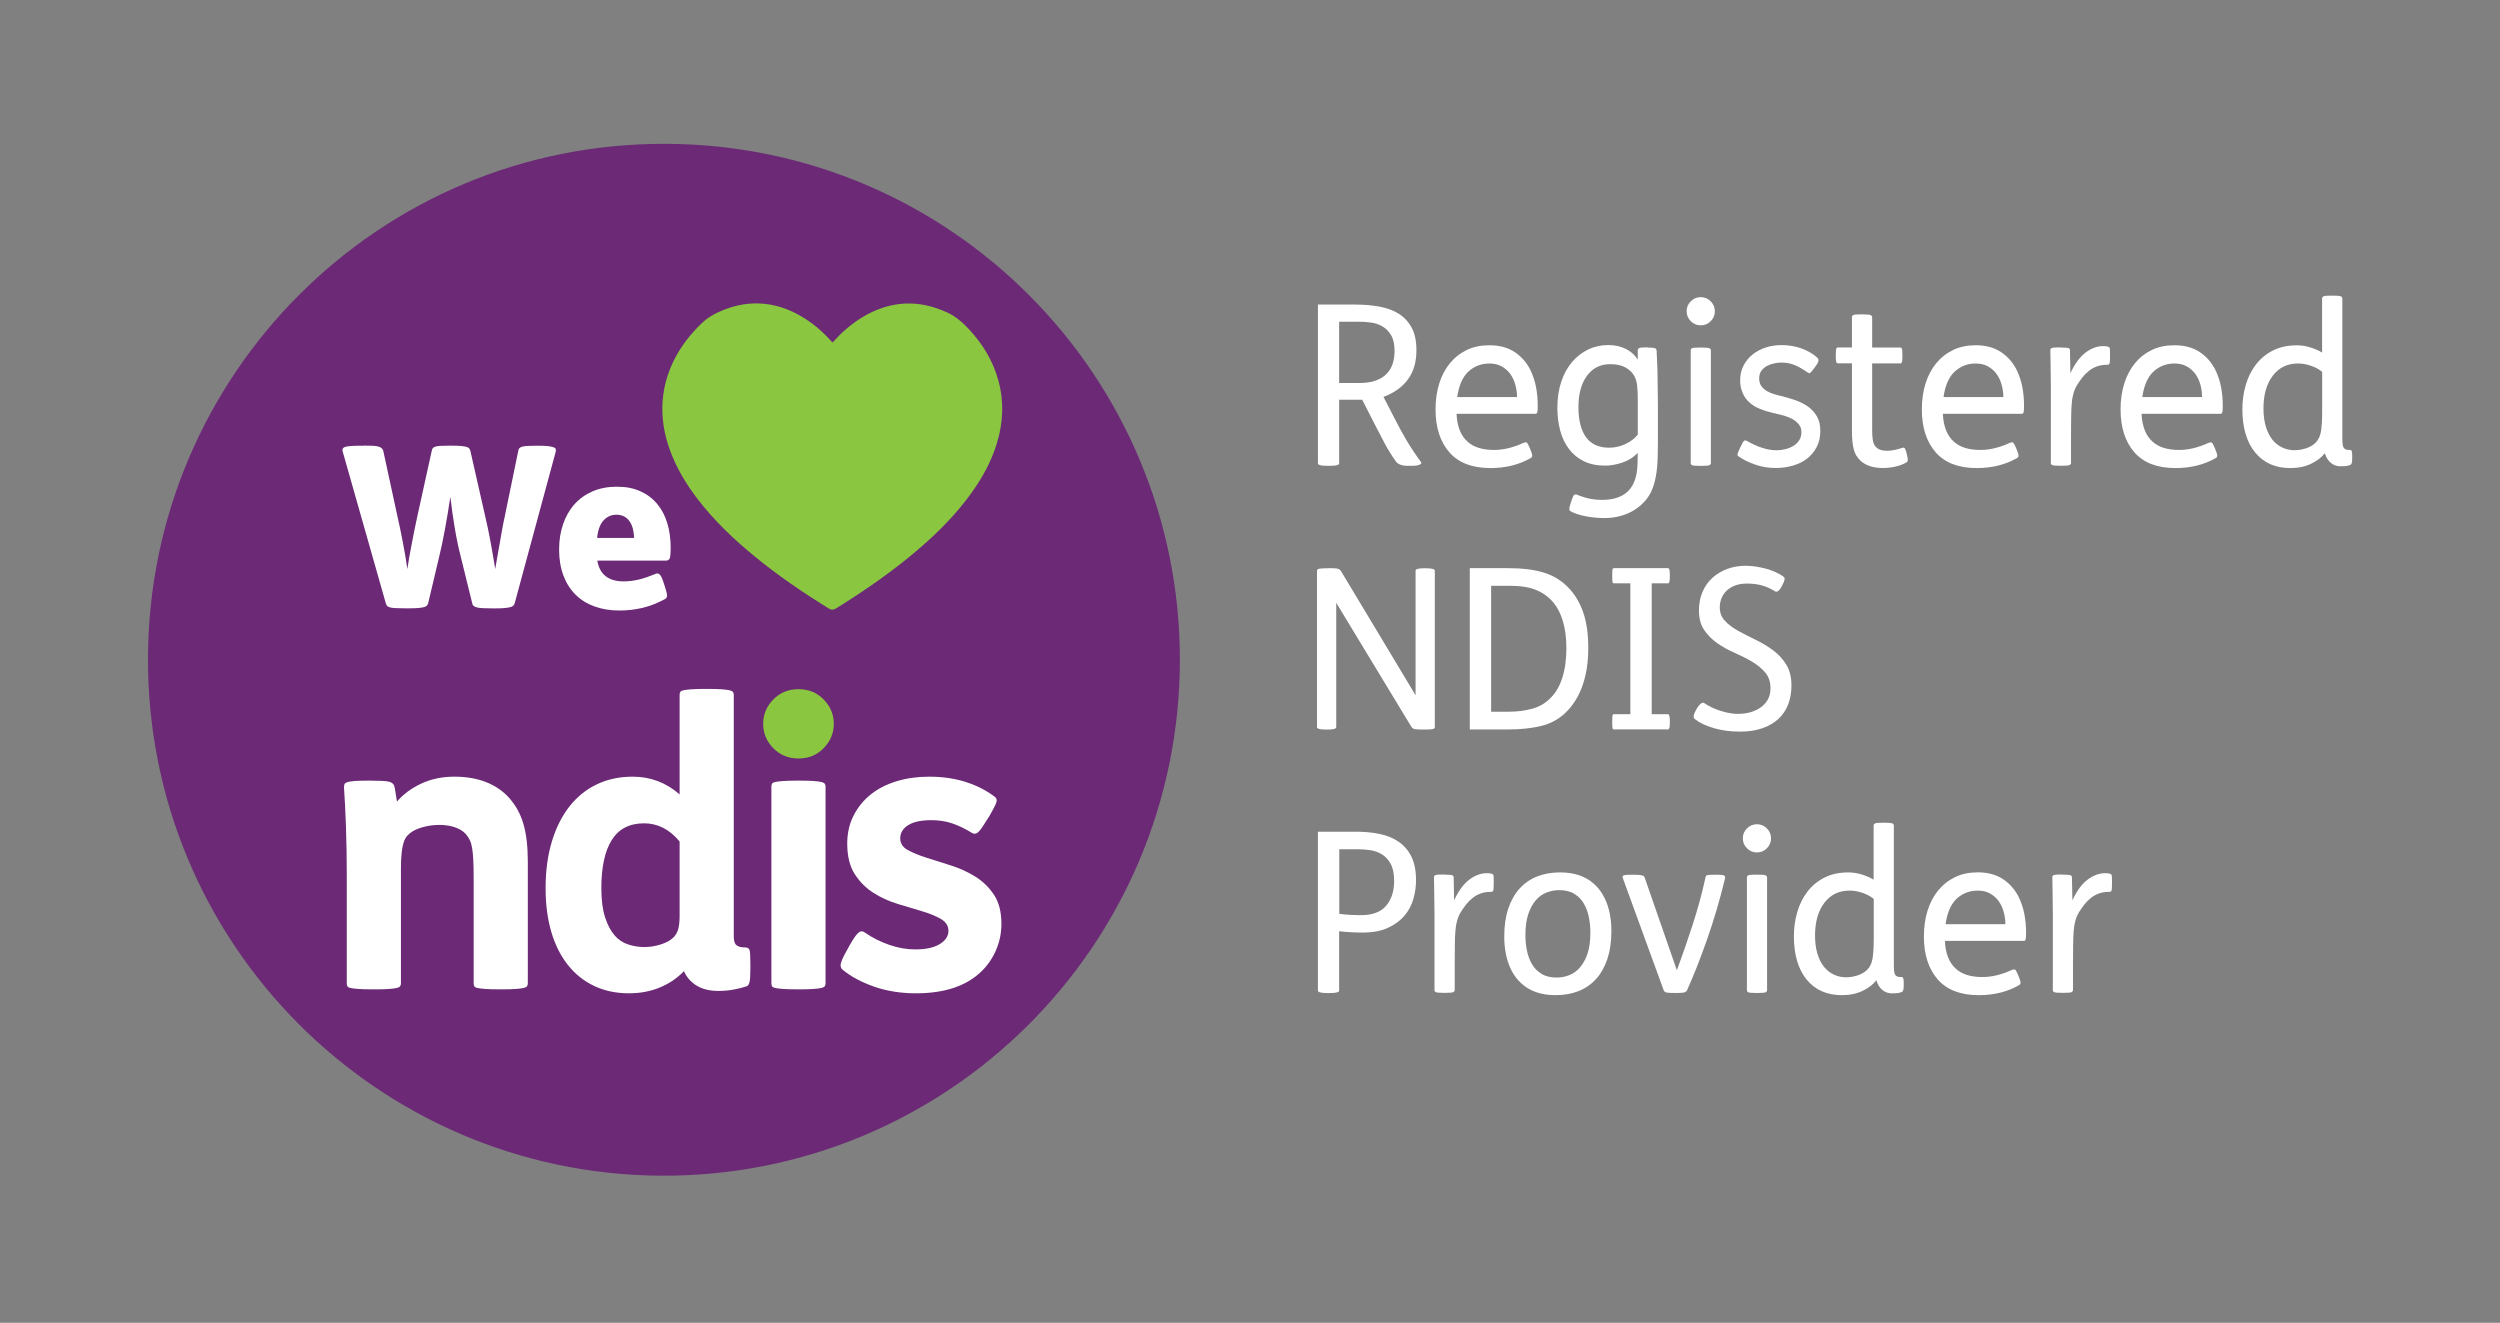
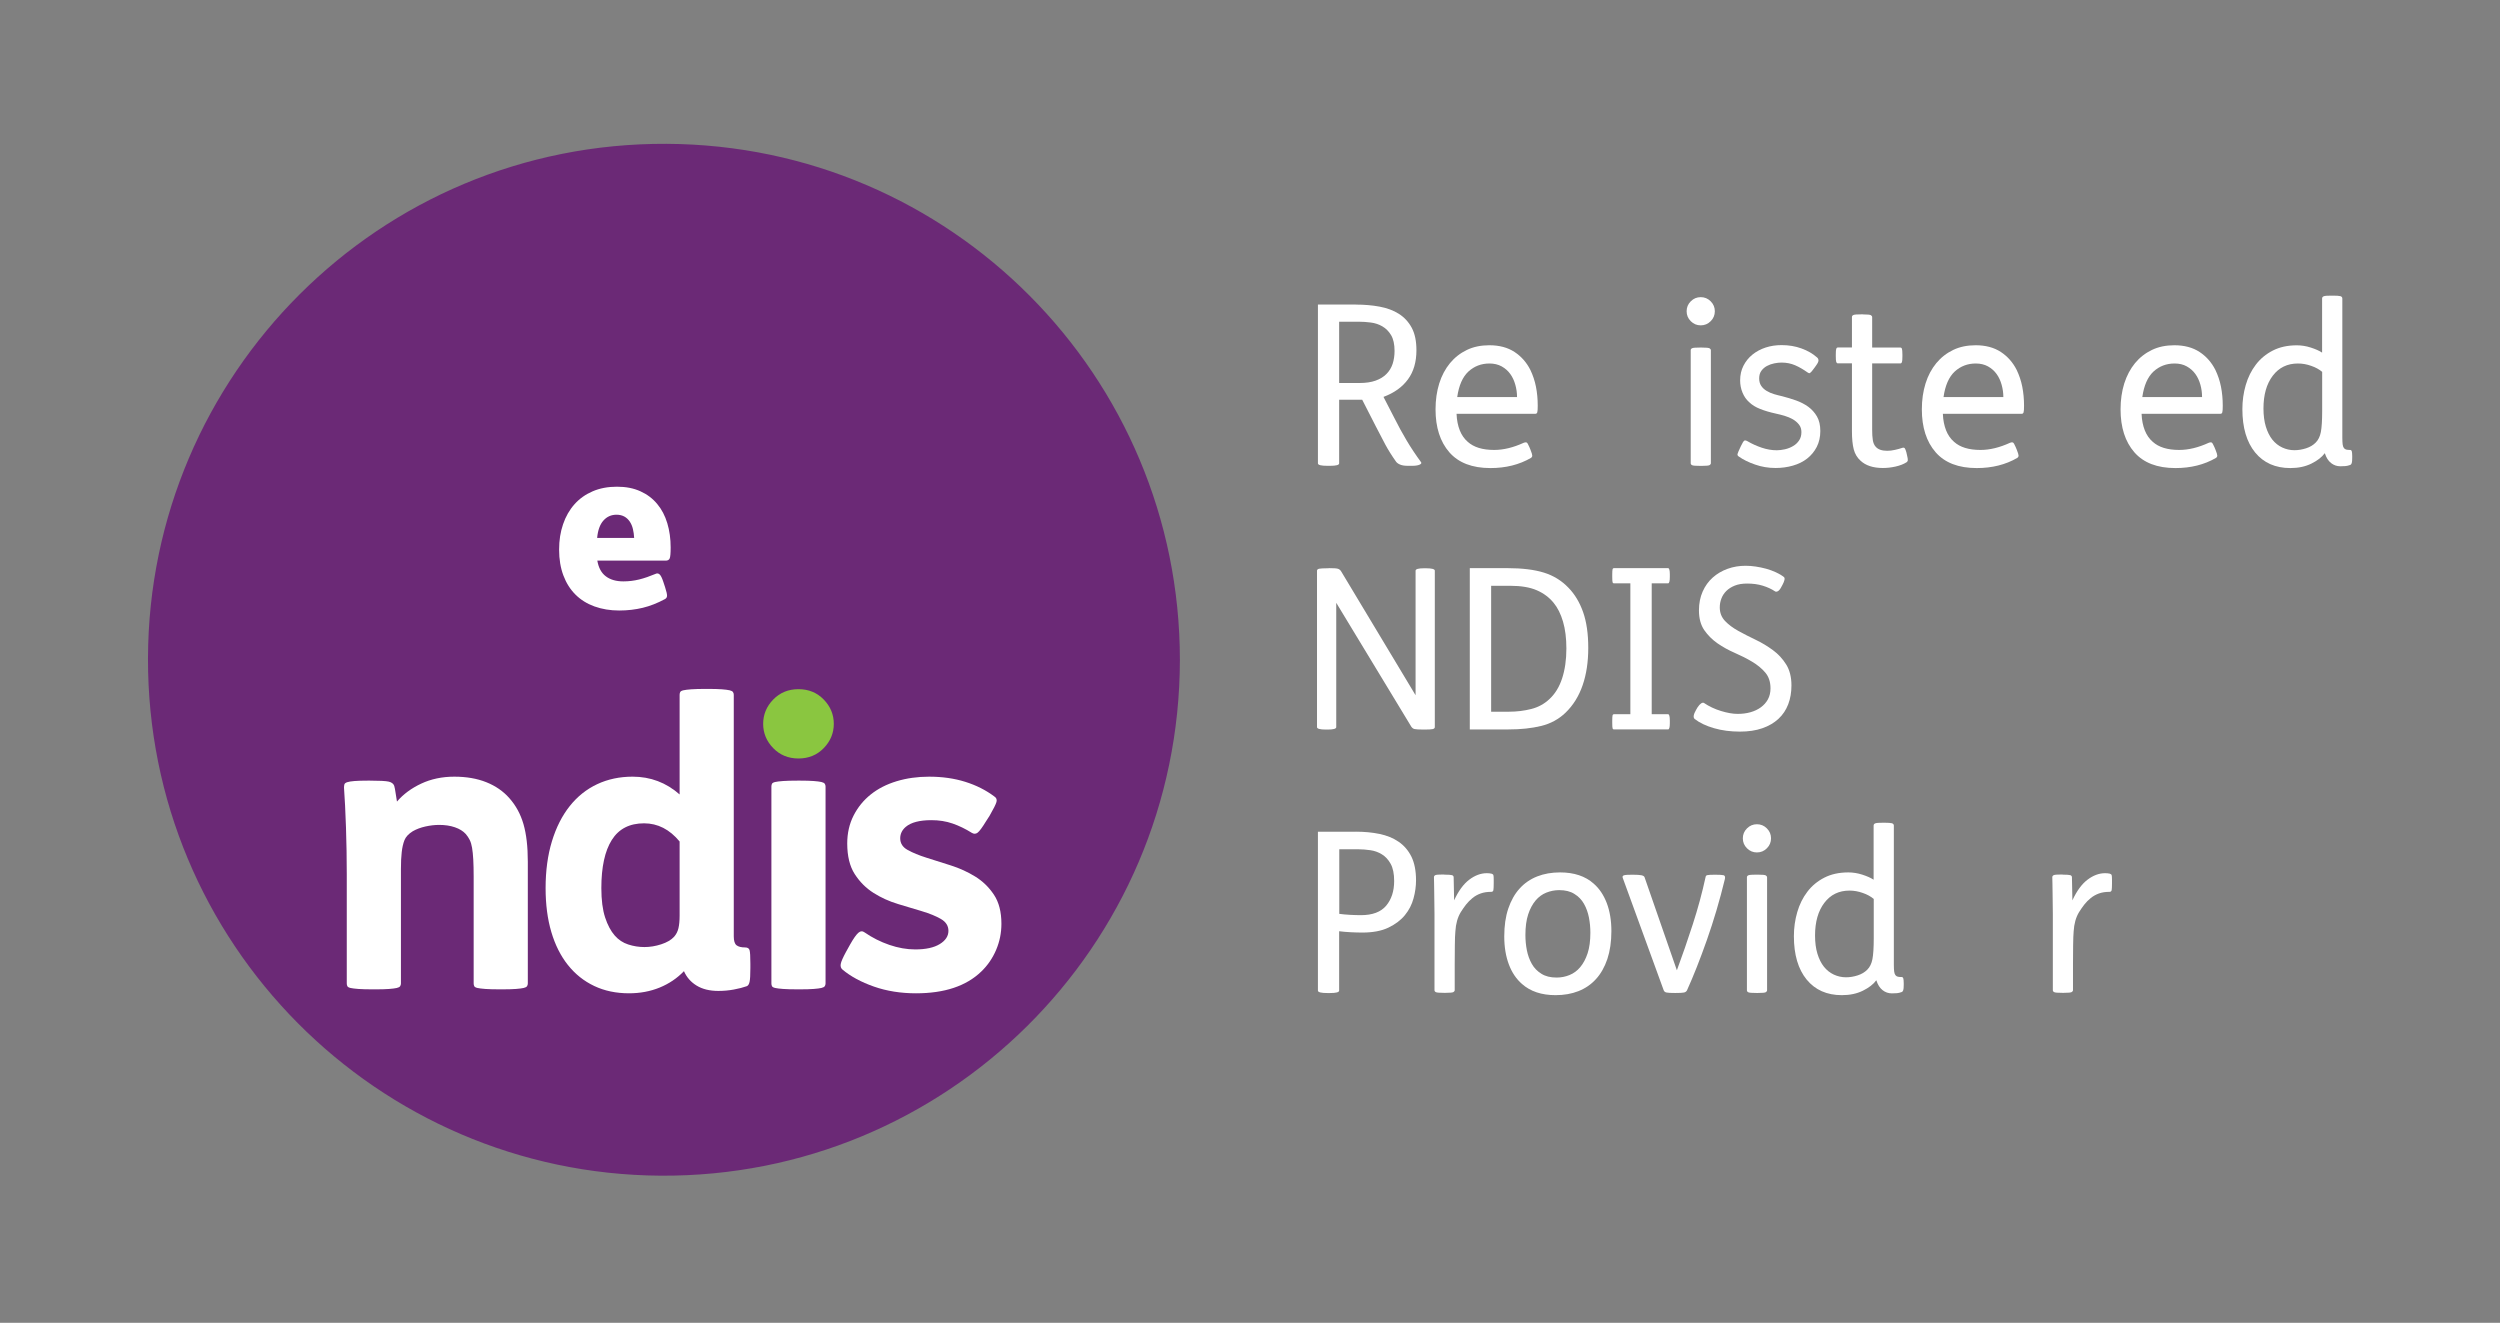
<svg xmlns="http://www.w3.org/2000/svg" id="We_Love_logo" data-name="We Love logo" viewBox="0 0 379.44 200.77">
  <rect x="0" y="0" width="379.44" height="200.77" fill="#808080" stroke="none" />
  <defs>
    <style>      .cls-1 {        fill: #fff;      }      .cls-2 {        fill: #8ac640;      }      .cls-3 {        fill: #6b2976;      }      .cls-4 {        fill: #fff;      }    </style>
  </defs>
  <g>
    <path class="cls-3" d="M179.08,100.17c-.06,43.6-35.55,78.55-78.83,78.27-42.98-.28-77.92-35.3-77.79-78.57.13-42.96,35.05-78.24,78.69-78.04,43.1.2,77.92,35.17,77.93,78.34" />
    <g>
      <g>
        <path class="cls-1" d="M56.11,118.48c1.48,0,2.44.05,2.88.15.44.1.72.31.84.63.08.28.15.64.21,1.08.06.44.13.88.21,1.32.96-1.12,2.19-2.03,3.69-2.73,1.5-.7,3.17-1.05,5.01-1.05s3.46.28,4.86.84c1.4.56,2.56,1.36,3.48,2.4,1,1.12,1.72,2.44,2.16,3.96.44,1.52.66,3.42.66,5.7v18.48c0,.16-.04.3-.12.42-.08.12-.25.21-.51.27-.26.06-.65.11-1.17.15-.52.04-1.22.06-2.1.06h-.3c-.96,0-1.71-.02-2.25-.06-.54-.04-.94-.09-1.2-.15-.26-.06-.42-.15-.48-.27-.06-.12-.09-.26-.09-.42v-16.2c0-1.04-.02-1.91-.06-2.61-.04-.7-.1-1.29-.18-1.77-.08-.48-.2-.88-.36-1.2-.16-.32-.36-.62-.6-.9-.4-.44-.95-.78-1.65-1.02-.7-.24-1.49-.36-2.37-.36-.68,0-1.38.08-2.1.24-.72.16-1.36.4-1.92.72-.64.4-1.06.85-1.26,1.35-.2.5-.34,1.11-.42,1.83-.08.68-.12,1.54-.12,2.58v17.34c0,.16-.04.3-.12.42-.08.12-.25.21-.51.27-.26.06-.65.11-1.17.15-.52.04-1.22.06-2.1.06h-.3c-.96,0-1.71-.02-2.25-.06-.54-.04-.94-.09-1.2-.15-.26-.06-.42-.15-.48-.27-.06-.12-.09-.26-.09-.42v-16.56c0-2.36-.04-4.73-.12-7.11-.08-2.38-.18-4.39-.3-6.03,0-.2.02-.37.06-.51.04-.14.18-.25.42-.33.24-.08.61-.14,1.11-.18.5-.04,1.17-.06,2.01-.06h.3Z" />
        <path class="cls-1" d="M107.47,104.56c.88,0,1.58.02,2.1.06.52.04.91.09,1.17.15.26.06.43.15.51.27.08.12.12.26.12.42v36.66c0,.68.14,1.13.42,1.35.28.22.72.33,1.32.33.36,0,.58.14.66.42.08.28.12.96.12,2.04v.66c0,1.04-.04,1.74-.12,2.1-.08.36-.22.58-.42.66-.56.2-1.22.37-1.98.51-.76.14-1.54.21-2.34.21-1.32,0-2.42-.27-3.3-.81-.88-.54-1.52-1.27-1.92-2.19-1.04,1.08-2.27,1.91-3.69,2.49-1.42.58-2.97.87-4.65.87-1.96,0-3.72-.37-5.28-1.11-1.56-.74-2.89-1.8-3.99-3.18-1.1-1.38-1.94-3.05-2.52-5.01-.58-1.96-.87-4.18-.87-6.66,0-2.64.32-5.01.96-7.11.64-2.1,1.54-3.88,2.7-5.34,1.16-1.46,2.55-2.57,4.17-3.33,1.62-.76,3.41-1.14,5.37-1.14,2.72,0,5.1.9,7.14,2.7v-15.12c0-.16.03-.3.09-.42.06-.12.22-.21.48-.27.26-.06.66-.11,1.2-.15.54-.04,1.29-.06,2.25-.06h.3ZM103.15,127.72c-1.52-1.84-3.32-2.76-5.4-2.76-2.2,0-3.83.84-4.89,2.52-1.06,1.68-1.59,4.12-1.59,7.32,0,1.8.19,3.28.57,4.44.38,1.16.87,2.08,1.47,2.76.56.64,1.24,1.09,2.04,1.35.8.26,1.62.39,2.46.39s1.69-.14,2.55-.42c.86-.28,1.51-.66,1.95-1.14.32-.36.54-.79.66-1.29.12-.5.18-1.15.18-1.95v-11.22Z" />
-         <path class="cls-1" d="M129.01,143.38c.52-.92.94-1.52,1.26-1.8.32-.28.64-.3.96-.06,1.16.8,2.41,1.43,3.75,1.89,1.34.46,2.65.69,3.93.69,1.6,0,2.84-.27,3.72-.81.88-.54,1.32-1.21,1.32-2.01,0-.76-.38-1.36-1.14-1.8-.76-.44-1.71-.83-2.85-1.17-1.14-.34-2.37-.71-3.69-1.11-1.32-.4-2.55-.96-3.69-1.68-1.14-.72-2.09-1.67-2.85-2.85-.76-1.18-1.14-2.73-1.14-4.65,0-1.56.32-2.97.96-4.23.64-1.26,1.51-2.33,2.61-3.21,1.1-.88,2.41-1.55,3.93-2.01,1.52-.46,3.16-.69,4.92-.69,2,0,3.83.26,5.49.78,1.66.52,3.13,1.26,4.41,2.22.32.2.43.48.33.84-.1.36-.45,1.06-1.05,2.1l-.54.84c-.56.92-.98,1.49-1.26,1.71-.28.22-.58.23-.9.03-.96-.6-1.93-1.07-2.91-1.41-.98-.34-2.05-.51-3.21-.51-1.8,0-3.1.34-3.9,1.02-.56.48-.84,1.06-.84,1.74,0,.76.38,1.35,1.14,1.77.76.42,1.71.81,2.85,1.17s2.37.75,3.69,1.17,2.55.98,3.69,1.68c1.14.7,2.09,1.62,2.85,2.76.76,1.14,1.14,2.61,1.14,4.41,0,1.4-.27,2.73-.81,3.99-.54,1.26-1.29,2.35-2.25,3.27-2.28,2.2-5.58,3.3-9.9,3.3-2.32,0-4.45-.34-6.39-1.02-1.94-.68-3.53-1.54-4.77-2.58-.24-.2-.33-.48-.27-.84.06-.36.33-.98.81-1.86l.6-1.08Z" />
+         <path class="cls-1" d="M129.01,143.38c.52-.92.94-1.52,1.26-1.8.32-.28.64-.3.96-.06,1.16.8,2.41,1.43,3.75,1.89,1.34.46,2.65.69,3.93.69,1.6,0,2.84-.27,3.72-.81.88-.54,1.32-1.21,1.32-2.01,0-.76-.38-1.36-1.14-1.8-.76-.44-1.71-.83-2.85-1.17-1.14-.34-2.37-.71-3.69-1.11-1.32-.4-2.55-.96-3.69-1.68-1.14-.72-2.09-1.67-2.85-2.85-.76-1.18-1.14-2.73-1.14-4.65,0-1.56.32-2.97.96-4.23.64-1.26,1.51-2.33,2.61-3.21,1.1-.88,2.41-1.55,3.93-2.01,1.52-.46,3.16-.69,4.92-.69,2,0,3.83.26,5.49.78,1.66.52,3.13,1.26,4.41,2.22.32.2.43.48.33.84-.1.36-.45,1.06-1.05,2.1l-.54.84c-.56.92-.98,1.49-1.26,1.71-.28.22-.58.23-.9.03-.96-.6-1.93-1.07-2.91-1.41-.98-.34-2.05-.51-3.21-.51-1.8,0-3.1.34-3.9,1.02-.56.48-.84,1.06-.84,1.74,0,.76.38,1.35,1.14,1.77.76.42,1.71.81,2.85,1.17s2.37.75,3.69,1.17,2.55.98,3.69,1.68c1.14.7,2.09,1.62,2.85,2.76.76,1.14,1.14,2.61,1.14,4.41,0,1.4-.27,2.73-.81,3.99-.54,1.26-1.29,2.35-2.25,3.27-2.28,2.2-5.58,3.3-9.9,3.3-2.32,0-4.45-.34-6.39-1.02-1.94-.68-3.53-1.54-4.77-2.58-.24-.2-.33-.48-.27-.84.06-.36.33-.98.81-1.86l.6-1.08" />
      </g>
      <path class="cls-2" d="M117.36,106.17c1.02-1.05,2.3-1.57,3.83-1.57s2.81.52,3.83,1.57c1.02,1.05,1.53,2.28,1.53,3.69s-.51,2.64-1.53,3.69c-1.02,1.05-2.3,1.57-3.83,1.57s-2.81-.52-3.83-1.57c-1.02-1.05-1.53-2.28-1.53-3.69s.51-2.64,1.53-3.69Z" />
      <g>
-         <path class="cls-1" d="M55.24,67.63c.57,0,1.04.01,1.41.03.37.02.65.07.86.14.21.07.35.15.45.26.09.1.16.22.21.36l2.19,10.12c.25,1.1.51,2.33.77,3.7.26,1.37.5,2.74.7,4.12.07-.53.17-1.13.29-1.82.13-.69.26-1.38.39-2.09.14-.71.27-1.41.41-2.09.14-.69.26-1.29.38-1.82l2.23-10.12c.02-.16.07-.29.15-.39.08-.1.21-.18.39-.24.18-.06.45-.1.79-.12.34-.02.81-.03,1.41-.03h.31c.57,0,1.03.02,1.39.05.35.03.63.08.84.14.21.06.34.14.41.24s.13.22.17.36l2.3,10.15c.23.96.47,2.1.72,3.43.25,1.33.5,2.78.75,4.36.09-.57.2-1.21.33-1.92.13-.71.25-1.42.38-2.13.13-.71.25-1.39.36-2.04.11-.65.23-1.22.34-1.7l2.09-10.15c.02-.16.07-.29.15-.39.08-.1.22-.18.43-.24.21-.06.49-.1.84-.12.35-.02.83-.03,1.42-.03h.21c.64,0,1.14.02,1.51.07.37.05.64.1.82.17.18.07.29.16.31.27.02.11.02.24,0,.38l-6.24,23.05c-.05.14-.11.25-.21.34-.09.09-.24.17-.45.22-.21.06-.49.1-.86.14-.37.03-.83.05-1.41.05h-.41c-.59,0-1.09-.01-1.47-.03-.39-.02-.7-.06-.93-.12-.23-.06-.39-.14-.5-.24s-.17-.22-.19-.36l-1.75-7.1c-.32-1.23-.62-2.65-.89-4.24-.27-1.59-.5-3.21-.69-4.85-.11.8-.24,1.62-.38,2.45-.14.83-.28,1.65-.43,2.45-.15.8-.3,1.56-.45,2.28-.15.72-.29,1.35-.43,1.9l-1.68,7.1c-.05.14-.11.25-.19.34-.08.09-.22.17-.41.22-.19.06-.47.1-.84.14-.37.03-.83.05-1.41.05h-.69c-.59,0-1.07-.01-1.44-.03-.37-.02-.65-.06-.84-.12-.19-.06-.33-.13-.41-.22-.08-.09-.14-.22-.19-.38l-6.55-23.05c-.05-.16-.05-.3,0-.41.05-.11.16-.21.34-.27.18-.07.46-.12.84-.15.38-.03.89-.05,1.53-.05h.48Z" />
        <path class="cls-1" d="M90.66,85.09c.18,1.07.61,1.87,1.29,2.38.67.51,1.56.77,2.66.77.82,0,1.62-.1,2.4-.29.78-.19,1.62-.49,2.54-.87.18-.09.37-.06.55.09.18.15.38.53.58,1.15l.27.82c.21.64.3,1.07.29,1.3-.01.23-.13.4-.36.51-1.1.59-2.21,1.03-3.33,1.3-1.12.27-2.31.41-3.57.41-1.37,0-2.62-.21-3.76-.62-1.13-.41-2.09-1.01-2.88-1.8s-1.4-1.75-1.83-2.9c-.43-1.14-.65-2.45-.65-3.91s.2-2.68.6-3.86c.4-1.18.98-2.19,1.73-3.03.75-.85,1.67-1.5,2.76-1.97,1.09-.47,2.31-.7,3.69-.7s2.53.23,3.55.69c1.02.46,1.87,1.1,2.55,1.92.69.82,1.2,1.8,1.54,2.93.34,1.13.51,2.36.51,3.69,0,.89-.05,1.45-.15,1.66-.1.22-.3.33-.6.33h-10.39ZM96.25,81.66c-.02-.48-.09-.94-.19-1.37-.1-.43-.26-.8-.48-1.13-.22-.32-.49-.58-.82-.76-.33-.18-.73-.28-1.18-.28-.8,0-1.46.29-1.99.88-.53.59-.85,1.47-.96,2.65h5.62Z" />
      </g>
-       <path class="cls-2" d="M126.38,51.97c.5-.52.98-1.07,1.52-1.56,1.79-1.64,3.78-2.95,6.1-3.71,3.37-1.1,6.63-.73,9.81.75,1.36.63,2.42,1.61,3.41,2.69,2.02,2.21,3.52,4.72,4.31,7.62.89,3.25.73,6.49-.28,9.69-.85,2.7-2.2,5.14-3.85,7.42-2.17,3.02-4.75,5.65-7.54,8.09-4.02,3.51-8.39,6.53-12.91,9.35-.47.29-.78.29-1.25,0-3.89-2.42-7.67-4.99-11.21-7.9-3.13-2.57-6.05-5.35-8.53-8.56-1.83-2.37-3.36-4.91-4.36-7.75-.83-2.35-1.21-4.76-1.03-7.25.2-2.68,1.04-5.15,2.42-7.45,1.01-1.67,2.24-3.15,3.67-4.48.67-.63,1.44-1.1,2.27-1.49,2.03-.96,4.15-1.47,6.4-1.37,2.25.11,4.32.8,6.25,1.93,1.66.97,3.12,2.19,4.41,3.61.09.1.18.2.27.29.02.02.05.03.1.06" />
      <path class="cls-1" d="M121.4,118.48c.88,0,1.58.02,2.1.06.52.04.91.09,1.17.15.26.06.43.15.51.27.08.12.12.26.12.42v29.88c0,.16-.04.3-.12.42-.08.12-.25.21-.51.27-.26.06-.65.11-1.17.15-.52.04-1.22.06-2.1.06h-.3c-.96,0-1.71-.02-2.25-.06-.54-.04-.94-.09-1.2-.15-.26-.06-.42-.15-.48-.27-.06-.12-.09-.26-.09-.42v-29.88c0-.16.03-.3.09-.42s.22-.21.48-.27c.26-.06.66-.11,1.2-.15.54-.04,1.29-.06,2.25-.06h.3Z" />
    </g>
  </g>
  <g>
    <path class="cls-4" d="M205.77,46.23c1.29,0,2.5.1,3.62.31s2.1.57,2.92,1.09,1.48,1.23,1.96,2.12c.48.9.71,2.03.71,3.42,0,1.77-.43,3.24-1.28,4.4-.85,1.17-2.09,2.06-3.72,2.67l1.63,3.16c.61,1.22,1.24,2.37,1.87,3.43.63,1.07,1.37,2.18,2.21,3.33.09.14.01.26-.24.37-.25.11-.62.17-1.12.17h-.65c-.52,0-.92-.07-1.21-.2s-.48-.28-.59-.44c-.66-.93-1.2-1.8-1.63-2.6-.43-.8-.91-1.72-1.43-2.74l-2.07-4.05h-3.5v9.66c0,.25-.46.37-1.39.37h-.37c-.98,0-1.46-.12-1.46-.37v-24.11h5.75ZM203.26,58.13h3.09c.95,0,1.76-.12,2.43-.36.67-.24,1.22-.57,1.65-1.01.43-.43.74-.94.94-1.54.19-.59.29-1.24.29-1.95,0-1.02-.18-1.83-.53-2.41-.35-.58-.79-1.02-1.33-1.33-.53-.31-1.12-.5-1.75-.58-.63-.08-1.22-.12-1.77-.12h-3.03v9.28Z" />
    <path class="cls-4" d="M221.07,62.82c.04.96.21,1.79.49,2.5s.69,1.29,1.21,1.74c.91.82,2.24,1.23,4.01,1.23,1.41,0,2.9-.36,4.49-1.09.16-.07.29-.08.41-.05s.26.27.44.7l.17.41c.18.45.27.75.27.89s-.07.26-.2.35c-1.77,1.03-3.82,1.54-6.15,1.54-2.77,0-4.84-.8-6.24-2.4-1.39-1.6-2.09-3.77-2.09-6.51,0-1.43.19-2.74.56-3.93.37-1.19.92-2.21,1.63-3.08.71-.86,1.57-1.53,2.57-2.01,1-.48,2.13-.71,3.4-.71,1.52,0,2.79.34,3.83,1.02,1.03.68,1.83,1.59,2.4,2.72.38.79.67,1.64.85,2.55.18.91.27,1.87.27,2.89,0,.52-.02.86-.07,1-.05.15-.14.22-.27.22h-11.97ZM230.25,60.27c0-.63-.09-1.26-.26-1.87-.17-.61-.42-1.16-.76-1.63-.34-.48-.78-.86-1.31-1.16-.53-.29-1.15-.44-1.85-.44-1.25,0-2.31.41-3.2,1.22-.88.82-1.45,2.11-1.7,3.88h9.08Z" />
-     <path class="cls-4" d="M250.07,52.75c.54,0,.9.03,1.07.08.17.06.27.18.29.36.02.41.05.99.08,1.73.04.75.06,1.54.07,2.36.01.83.02,1.63.03,2.41.01.78.02,1.42.02,1.92v5.64c0,1.5-.04,2.74-.13,3.72-.09.99-.26,1.88-.51,2.67-.25.82-.62,1.53-1.1,2.14-.49.61-1.07,1.13-1.73,1.56-.67.43-1.4.75-2.19.97s-1.62.32-2.48.32c-.43,0-.89-.02-1.38-.07-.49-.04-.96-.11-1.43-.2s-.9-.2-1.31-.34c-.41-.14-.75-.28-1.02-.44-.11-.05-.17-.16-.17-.34s.07-.46.2-.85l.14-.41c.14-.41.24-.67.32-.78.08-.11.16-.17.26-.17s.21.03.37.1.31.12.44.17c.5.18,1,.32,1.51.42.51.1,1.08.15,1.72.15,1.45,0,2.62-.31,3.5-.94.88-.62,1.46-1.6,1.73-2.94.09-.45.15-1,.17-1.63.02-.63.03-1.18.03-1.63-.61.66-1.38,1.15-2.29,1.46s-1.81.48-2.67.48c-1.22,0-2.29-.22-3.2-.66-.91-.44-1.66-1.05-2.26-1.84s-1.05-1.71-1.34-2.79c-.29-1.08-.44-2.24-.44-3.49,0-1.47.2-2.8.6-3.98.4-1.18.95-2.18,1.65-2.99.7-.82,1.52-1.44,2.46-1.89s1.96-.66,3.04-.66c.97,0,1.85.19,2.63.58.78.39,1.38.92,1.79,1.6h.03v-1.39c0-.16.08-.27.25-.34.17-.07.55-.1,1.14-.1h.1ZM248.58,61.05c0-1.13-.03-1.98-.1-2.53-.07-.55-.2-1.02-.41-1.41-.27-.52-.71-.96-1.31-1.31-.6-.35-1.39-.53-2.36-.53-1.5,0-2.67.59-3.54,1.77s-1.29,2.77-1.29,4.76.39,3.52,1.16,4.57c.77,1.05,1.94,1.58,3.5,1.58.86,0,1.69-.19,2.48-.56s1.42-.85,1.87-1.44v-4.9Z" />
    <path class="cls-4" d="M256.62,45.73c.42-.42.92-.63,1.51-.63s1.09.21,1.51.63c.42.42.63.92.63,1.51s-.21,1.09-.63,1.51c-.42.42-.92.63-1.51.63s-1.09-.21-1.51-.63-.63-.92-.63-1.51.21-1.09.63-1.51ZM258.27,52.75c.68,0,1.08.04,1.21.12.12.08.19.18.19.29v17.14c0,.11-.06.21-.19.29-.12.08-.53.12-1.21.12h-.2c-.68,0-1.09-.03-1.24-.1-.15-.07-.22-.17-.22-.31v-17.14c0-.14.07-.24.22-.31.15-.07.56-.1,1.24-.1h.2Z" />
    <path class="cls-4" d="M275.37,55.85c-.16.23-.29.4-.39.51s-.19.19-.25.24c-.07.05-.13.06-.19.03-.06-.02-.12-.06-.19-.1-.64-.45-1.26-.82-1.89-1.09-.62-.27-1.31-.41-2.06-.41-.34,0-.71.04-1.11.12s-.76.21-1.1.39c-.34.18-.62.42-.85.73-.23.31-.34.7-.34,1.17s.11.83.32,1.14c.21.31.49.56.83.76.34.2.72.37,1.14.49.42.12.83.23,1.24.32.7.18,1.39.39,2.07.63.68.24,1.29.56,1.84.95.54.4.99.89,1.33,1.48.34.59.51,1.33.51,2.21s-.18,1.71-.54,2.41c-.36.7-.85,1.29-1.46,1.77-.61.48-1.33.83-2.16,1.07-.83.24-1.71.36-2.63.36-1.09,0-2.12-.17-3.11-.52-.99-.34-1.81-.75-2.46-1.21-.18-.11-.25-.25-.2-.41.04-.16.16-.44.34-.82l.17-.37c.23-.48.4-.75.51-.82.11-.07.28-.03.51.1.66.39,1.37.71,2.14.97.77.26,1.53.39,2.28.39.38,0,.8-.05,1.24-.15.44-.1.85-.26,1.22-.48.38-.21.68-.5.92-.85.24-.35.36-.77.36-1.27,0-.45-.12-.84-.37-1.15-.25-.32-.56-.58-.93-.8-.38-.21-.79-.39-1.26-.53-.46-.13-.91-.25-1.34-.34-.91-.2-1.69-.43-2.36-.7-.67-.26-1.23-.6-1.68-1.04-.43-.38-.76-.86-1-1.44s-.36-1.19-.36-1.85c0-.84.17-1.58.51-2.24.34-.66.79-1.22,1.36-1.68.57-.46,1.23-.82,1.99-1.07.76-.25,1.57-.37,2.43-.37,1.09,0,2.1.17,3.03.51s1.71.79,2.35,1.36c.14.11.21.26.22.44.01.18-.11.44-.36.78l-.24.34Z" />
    <path class="cls-4" d="M282.75,47.72c.68,0,1.08.04,1.21.12.12.08.19.18.19.29v4.62h4.28c.11,0,.19.06.24.19.04.12.07.41.07.87v.27c0,.45-.02.75-.07.88s-.12.2-.24.2h-4.28v10.03c0,.66.03,1.2.1,1.62.07.42.21.75.44,1,.36.41.94.61,1.73.61.38,0,.78-.04,1.19-.14.41-.09.78-.19,1.12-.31.18-.05.31-.02.37.07.07.09.15.29.24.61l.1.44c.09.36.13.61.12.75-.01.14-.08.25-.22.34-.43.27-.97.48-1.63.63-.66.15-1.3.22-1.94.22-1.47,0-2.61-.37-3.4-1.12-.5-.45-.84-1.03-1.02-1.72s-.27-1.62-.27-2.77v-10.27h-2.14c-.11,0-.19-.07-.24-.2s-.07-.43-.07-.88v-.27c0-.45.02-.74.07-.87.05-.12.12-.19.24-.19h2.14v-4.62c0-.14.07-.24.22-.31.15-.07.56-.1,1.24-.1h.2Z" />
    <path class="cls-4" d="M294.88,62.82c.04.96.21,1.79.49,2.5s.69,1.29,1.21,1.74c.91.82,2.24,1.23,4.01,1.23,1.41,0,2.9-.36,4.49-1.09.16-.07.29-.08.41-.05s.26.27.44.7l.17.41c.18.45.27.75.27.89s-.07.26-.2.35c-1.77,1.03-3.82,1.54-6.15,1.54-2.77,0-4.84-.8-6.24-2.4-1.39-1.6-2.09-3.77-2.09-6.51,0-1.43.19-2.74.56-3.93.37-1.19.92-2.21,1.63-3.08.71-.86,1.57-1.53,2.57-2.01,1-.48,2.13-.71,3.4-.71,1.52,0,2.79.34,3.83,1.02,1.03.68,1.83,1.59,2.4,2.72.38.79.67,1.64.85,2.55.18.91.27,1.87.27,2.89,0,.52-.02.86-.07,1-.05.15-.14.22-.27.22h-11.97ZM304.06,60.27c0-.63-.09-1.26-.26-1.87-.17-.61-.42-1.16-.76-1.63-.34-.48-.78-.86-1.31-1.16-.53-.29-1.15-.44-1.85-.44-1.25,0-2.31.41-3.2,1.22-.88.82-1.45,2.11-1.7,3.88h9.08Z" />
-     <path class="cls-4" d="M312.77,52.75c.61,0,1,.03,1.16.08.16.06.24.17.24.32l.07,3.5c.66-1.43,1.42-2.47,2.29-3.13.87-.66,1.76-.99,2.67-.99.25,0,.49.02.71.07.16.05.25.12.29.22.03.1.05.35.05.74v.52c0,.51-.02.84-.05,1.02-.04.17-.14.26-.32.26-.61,0-1.15.08-1.62.25-.46.17-.88.4-1.24.7-.36.29-.69.62-.97.98-.28.36-.55.75-.8,1.15-.48.79-.75,1.76-.82,2.92-.04.47-.07,1.18-.08,2.12-.01.94-.02,1.91-.02,2.9v3.9c0,.11-.06.21-.19.29s-.53.12-1.21.12h-.2c-.68,0-1.09-.03-1.24-.1-.15-.07-.22-.17-.22-.31v-11.59c0-.57,0-1.14-.02-1.72-.01-.58-.02-1.11-.02-1.6s0-.93-.02-1.33-.02-.7-.02-.9c0-.14.07-.24.21-.31.14-.07.53-.1,1.19-.1h.17Z" />
    <path class="cls-4" d="M325.04,62.82c.04.96.21,1.79.49,2.5s.69,1.29,1.21,1.74c.91.82,2.24,1.23,4.01,1.23,1.41,0,2.9-.36,4.49-1.09.16-.07.29-.08.41-.05.11.03.26.27.44.7l.17.41c.18.45.27.75.27.89s-.07.26-.2.35c-1.77,1.03-3.82,1.54-6.15,1.54-2.77,0-4.84-.8-6.24-2.4-1.39-1.6-2.09-3.77-2.09-6.51,0-1.43.19-2.74.56-3.93.38-1.19.92-2.21,1.63-3.08.71-.86,1.57-1.53,2.57-2.01,1-.48,2.13-.71,3.4-.71,1.52,0,2.79.34,3.83,1.02,1.03.68,1.83,1.59,2.4,2.72.38.79.67,1.64.85,2.55.18.91.27,1.87.27,2.89,0,.52-.02.86-.07,1-.04.15-.13.22-.27.22h-11.97ZM334.22,60.27c0-.63-.08-1.26-.25-1.87-.17-.61-.42-1.16-.76-1.63-.34-.48-.78-.86-1.31-1.16s-1.15-.44-1.85-.44c-1.25,0-2.31.41-3.2,1.22-.88.82-1.45,2.11-1.7,3.88h9.08Z" />
    <path class="cls-4" d="M354.11,44.87c.54,0,.91.03,1.11.08.19.06.29.18.29.36v21.15c0,.43.02.76.05,1,.03.24.1.42.19.54.09.12.21.2.37.24s.35.05.58.05c.11,0,.19.06.24.19.04.12.07.37.07.73v.24c0,.41-.02.69-.07.83-.05.15-.12.24-.24.29-.25.09-.49.15-.71.17-.23.02-.49.03-.78.03-.52,0-.99-.16-1.41-.49-.42-.33-.73-.82-.94-1.48h-.03c-.43.59-1.1,1.11-2.01,1.56-.91.45-1.97.68-3.2.68-2.27,0-4.05-.79-5.34-2.36-1.29-1.58-1.94-3.77-1.94-6.58,0-1.27.17-2.49.51-3.66.34-1.17.85-2.2,1.53-3.09.68-.9,1.54-1.61,2.57-2.14,1.03-.53,2.25-.8,3.65-.8.7,0,1.41.11,2.12.34s1.29.48,1.72.77v-8.21c0-.18.1-.3.29-.36.19-.06.58-.08,1.17-.08h.2ZM352.44,56.43c-.43-.36-.98-.67-1.65-.9-.67-.24-1.34-.36-2.02-.36-1.61,0-2.88.62-3.82,1.86-.94,1.24-1.41,2.89-1.41,4.96,0,1.05.12,1.97.36,2.76s.57,1.45.99,1.98c.42.52.92.92,1.5,1.19.58.27,1.2.41,1.85.41.59,0,1.18-.1,1.77-.29.59-.19,1.08-.48,1.46-.87.39-.39.65-.92.78-1.6.13-.68.2-1.74.2-3.17v-5.96Z" />
    <path class="cls-4" d="M201.66,86.23c.72,0,1.19.03,1.39.09s.36.18.48.36l11.32,18.84v-18.9c0-.25.43-.37,1.29-.37h.27c.91,0,1.36.12,1.36.37v23.73c0,.16-.11.26-.32.31-.22.05-.64.07-1.28.07h-.1c-.73,0-1.19-.03-1.39-.08s-.36-.18-.48-.36l-11.39-18.8v18.87c0,.25-.43.37-1.29.37h-.27c-.91,0-1.36-.12-1.36-.37v-23.73c0-.16.11-.26.32-.31.21-.04.64-.07,1.28-.07h.17Z" />
    <path class="cls-4" d="M228.79,86.23c2.24,0,4.09.23,5.54.68,1.45.45,2.7,1.22,3.74,2.31.95.98,1.69,2.21,2.21,3.69s.78,3.29.78,5.42-.28,4-.85,5.66-1.44,3.07-2.62,4.2c-1.02.97-2.24,1.64-3.67,1.99-1.43.35-3.08.53-4.96.53h-5.88v-24.48h5.71ZM226.31,108.02h2.72c1.18,0,2.3-.14,3.37-.41,1.07-.27,1.98-.77,2.75-1.49.86-.79,1.51-1.84,1.94-3.15.43-1.31.65-2.82.65-4.54,0-1.56-.17-2.92-.51-4.08-.34-1.16-.82-2.12-1.43-2.86-.66-.81-1.51-1.45-2.55-1.9-1.04-.45-2.38-.68-4.01-.68h-2.92v19.11Z" />
    <path class="cls-4" d="M253.17,86.23c.18,0,.27.31.27.94v.4c0,.65-.09.97-.27.97h-2.48v19.86h2.48c.18,0,.27.32.27.97v.4c0,.63-.09.94-.27.94h-8.2c-.11,0-.19-.06-.22-.17-.03-.11-.05-.38-.05-.8v-.37c0-.42.02-.69.05-.8.03-.11.11-.17.22-.17h2.48v-19.86h-2.48c-.11,0-.19-.06-.22-.17-.03-.11-.05-.38-.05-.8v-.37c0-.42.02-.69.05-.8.03-.11.11-.17.22-.17h8.2Z" />
    <path class="cls-4" d="M270.37,89.08c-.18.34-.36.56-.53.65s-.31.1-.42.03c-.54-.36-1.17-.65-1.89-.87-.71-.22-1.5-.32-2.36-.32-.73,0-1.35.1-1.87.31s-.95.48-1.29.82-.59.73-.75,1.16c-.16.43-.24.87-.24,1.33,0,.82.27,1.5.8,2.06.53.56,1.21,1.06,2.02,1.51.82.45,1.69.9,2.62,1.34.93.44,1.8.97,2.62,1.57.82.6,1.49,1.33,2.02,2.18.53.85.8,1.91.8,3.18,0,1.04-.16,2-.49,2.86-.33.86-.82,1.6-1.48,2.21s-1.47,1.09-2.45,1.43c-.97.34-2.11.51-3.4.51-1.43,0-2.74-.17-3.94-.52-1.2-.35-2.18-.81-2.92-1.39-.27-.22-.2-.69.2-1.38l.24-.41c.18-.27.36-.46.53-.58.17-.11.31-.14.43-.07.77.52,1.63.93,2.58,1.22.95.29,1.79.44,2.52.44s1.35-.08,1.96-.25c.6-.17,1.13-.42,1.58-.75.45-.33.81-.73,1.07-1.21.26-.48.39-1.03.39-1.67,0-.98-.27-1.78-.8-2.4-.53-.62-1.2-1.17-2.01-1.65-.8-.48-1.68-.92-2.62-1.33-.94-.41-1.81-.89-2.62-1.45-.8-.56-1.47-1.23-2.01-2.01-.53-.78-.8-1.78-.8-2.98,0-1.07.19-2.02.56-2.86s.88-1.55,1.53-2.13c.65-.58,1.4-1.02,2.26-1.33.86-.31,1.77-.46,2.72-.46.5,0,1.01.04,1.55.12.53.08,1.06.19,1.58.33s1.01.33,1.48.54c.46.21.87.45,1.21.72.11.09.14.25.08.47-.06.22-.15.46-.29.71l-.17.31Z" />
    <path class="cls-4" d="M205.77,126.23c1.29,0,2.49.11,3.6.34,1.11.23,2.08.62,2.91,1.19.83.57,1.47,1.32,1.94,2.26.46.94.7,2.14.7,3.59,0,.88-.12,1.8-.38,2.74-.25.94-.69,1.79-1.31,2.55-.62.76-1.46,1.39-2.5,1.89-1.04.5-2.36.75-3.95.75-.59,0-1.18-.02-1.78-.05-.6-.03-1.18-.08-1.75-.15v9.01c0,.25-.46.37-1.39.37h-.37c-.98,0-1.46-.12-1.46-.37v-24.11h5.75ZM203.26,138.7c.52.07,1.06.12,1.63.15.57.03,1.12.05,1.67.05,1.75,0,3.02-.48,3.83-1.44.8-.96,1.21-2.21,1.21-3.74,0-1.11-.18-1.98-.53-2.61-.35-.63-.79-1.11-1.33-1.44-.53-.33-1.12-.54-1.75-.63-.63-.09-1.24-.14-1.8-.14h-2.92v9.79Z" />
    <path class="cls-4" d="M219.23,132.75c.61,0,1,.03,1.16.08.16.06.24.17.24.32l.07,3.5c.66-1.43,1.42-2.47,2.29-3.13s1.76-.99,2.67-.99c.25,0,.49.02.71.07.16.05.26.12.29.22.04.1.05.35.05.74v.52c0,.51-.02.84-.05,1.02-.03.17-.14.26-.32.26-.61,0-1.15.08-1.62.25s-.88.4-1.24.7-.69.62-.97.98c-.28.36-.55.75-.8,1.15-.48.79-.75,1.76-.82,2.92-.05.47-.07,1.18-.08,2.12s-.02,1.91-.02,2.9v3.9c0,.11-.06.21-.19.29-.12.08-.53.12-1.21.12h-.21c-.68,0-1.09-.03-1.24-.1-.15-.07-.22-.17-.22-.31v-11.59c0-.57,0-1.14-.02-1.72s-.02-1.11-.02-1.6,0-.93-.02-1.33c-.01-.4-.02-.7-.02-.9,0-.14.07-.24.2-.31s.53-.1,1.19-.1h.17Z" />
    <path class="cls-4" d="M241.88,134.11c.86.75,1.52,1.73,1.99,2.96.46,1.22.7,2.64.7,4.25s-.21,3.02-.61,4.23c-.41,1.21-.98,2.23-1.72,3.04-.74.82-1.63,1.43-2.67,1.84-1.04.41-2.2.61-3.47.61-2.13,0-3.83-.57-5.1-1.7-.86-.75-1.53-1.73-1.99-2.96-.46-1.22-.7-2.64-.7-4.25s.2-3.02.61-4.23.98-2.23,1.72-3.04c.74-.82,1.63-1.43,2.67-1.84,1.04-.41,2.2-.61,3.47-.61,2.13,0,3.83.57,5.1,1.7ZM234.69,135.48c-.62.25-1.17.65-1.63,1.2s-.84,1.25-1.12,2.1c-.28.85-.42,1.9-.42,3.13,0,.77.07,1.54.22,2.31.15.76.4,1.45.75,2.07s.83,1.12,1.45,1.5c.61.39,1.38.58,2.31.58.68,0,1.33-.12,1.96-.38.62-.25,1.17-.65,1.63-1.2s.84-1.25,1.12-2.1c.28-.85.42-1.9.42-3.13,0-.77-.07-1.54-.22-2.31-.15-.76-.4-1.45-.75-2.07s-.83-1.12-1.45-1.5c-.61-.39-1.38-.58-2.31-.58-.68,0-1.33.13-1.96.38Z" />
    <path class="cls-4" d="M254.49,147.24h.03c.84-2.27,1.64-4.59,2.41-6.97.77-2.38,1.42-4.77,1.94-7.17.02-.14.1-.23.24-.27.14-.04.53-.07,1.19-.07s1.12.03,1.31.08c.19.06.25.24.19.56-.79,3.26-1.71,6.36-2.74,9.28-1.03,2.92-2.03,5.46-3.01,7.62-.09.18-.24.29-.46.34-.22.05-.66.07-1.34.07s-1.09-.02-1.31-.07c-.22-.04-.36-.16-.43-.34l-6.22-17.07c-.07-.2,0-.33.22-.39.22-.06.64-.08,1.28-.08s1.05.03,1.33.08c.27.06.43.15.48.29l4.9,14.11Z" />
    <path class="cls-4" d="M265.15,125.73c.42-.42.92-.63,1.51-.63s1.09.21,1.51.63c.42.42.63.92.63,1.51s-.21,1.09-.63,1.51c-.42.42-.92.63-1.51.63s-1.09-.21-1.51-.63c-.42-.42-.63-.92-.63-1.51s.21-1.09.63-1.51ZM266.8,132.75c.68,0,1.08.04,1.21.12.12.08.19.18.19.29v17.14c0,.11-.06.21-.19.29-.12.08-.53.12-1.21.12h-.2c-.68,0-1.09-.03-1.24-.1-.15-.07-.22-.17-.22-.31v-17.14c0-.14.07-.24.22-.31.15-.07.56-.1,1.24-.1h.2Z" />
    <path class="cls-4" d="M286.04,124.87c.54,0,.91.03,1.11.08.19.06.29.18.29.36v21.15c0,.43.02.76.05,1,.03.24.1.42.19.54.09.12.21.2.37.24s.35.05.58.05c.11,0,.19.06.24.19.04.12.07.37.07.73v.24c0,.41-.02.69-.07.83-.05.15-.12.24-.24.29-.25.09-.49.15-.71.17-.23.02-.49.03-.78.03-.52,0-.99-.16-1.41-.49-.42-.33-.73-.82-.94-1.48h-.03c-.43.59-1.1,1.11-2.01,1.56-.91.45-1.97.68-3.2.68-2.27,0-4.05-.79-5.34-2.36-1.29-1.58-1.94-3.77-1.94-6.58,0-1.27.17-2.49.51-3.66.34-1.17.85-2.2,1.53-3.09.68-.9,1.54-1.61,2.57-2.14,1.03-.53,2.25-.8,3.65-.8.7,0,1.41.11,2.12.34s1.29.48,1.72.77v-8.21c0-.18.1-.3.29-.36.19-.06.58-.08,1.17-.08h.2ZM284.38,136.43c-.43-.36-.98-.67-1.65-.9-.67-.24-1.34-.36-2.02-.36-1.61,0-2.88.62-3.82,1.86-.94,1.24-1.41,2.89-1.41,4.96,0,1.05.12,1.97.36,2.76s.57,1.45.99,1.98c.42.52.92.92,1.5,1.19.58.27,1.2.41,1.85.41.59,0,1.18-.1,1.77-.29.59-.19,1.08-.48,1.46-.87.39-.39.65-.92.78-1.6.13-.68.2-1.74.2-3.17v-5.96Z" />
-     <path class="cls-4" d="M295.19,142.82c.04.96.21,1.79.49,2.5s.69,1.29,1.21,1.74c.91.82,2.24,1.23,4.01,1.23,1.41,0,2.9-.36,4.49-1.09.16-.07.29-.08.41-.05s.26.27.44.7l.17.41c.18.45.27.75.27.89s-.07.26-.2.35c-1.77,1.03-3.82,1.54-6.15,1.54-2.77,0-4.84-.8-6.24-2.4-1.39-1.6-2.09-3.77-2.09-6.51,0-1.43.19-2.74.56-3.93.37-1.19.92-2.21,1.63-3.08.71-.86,1.57-1.53,2.57-2.01,1-.48,2.13-.71,3.4-.71,1.52,0,2.79.34,3.83,1.02,1.03.68,1.83,1.59,2.4,2.72.38.79.67,1.64.85,2.55.18.91.27,1.87.27,2.89,0,.52-.02.86-.07,1-.05.15-.14.22-.27.22h-11.97ZM304.37,140.27c0-.63-.09-1.26-.26-1.87-.17-.61-.42-1.16-.76-1.63-.34-.48-.78-.86-1.31-1.16-.53-.29-1.15-.44-1.85-.44-1.25,0-2.31.41-3.2,1.22-.88.82-1.45,2.11-1.7,3.88h9.08Z" />
    <path class="cls-4" d="M313.07,132.75c.61,0,1,.03,1.16.08.16.06.24.17.24.32l.07,3.5c.66-1.43,1.42-2.47,2.29-3.13.87-.66,1.76-.99,2.67-.99.25,0,.49.02.71.07.16.05.25.12.29.22.03.1.05.35.05.74v.52c0,.51-.02.84-.05,1.02-.04.17-.14.26-.32.26-.61,0-1.15.08-1.62.25-.46.17-.88.4-1.24.7-.36.29-.69.62-.97.98-.28.36-.55.75-.8,1.15-.48.79-.75,1.76-.82,2.92-.04.47-.07,1.18-.08,2.12-.01.94-.02,1.91-.02,2.9v3.9c0,.11-.06.21-.19.29s-.53.12-1.21.12h-.2c-.68,0-1.09-.03-1.24-.1-.15-.07-.22-.17-.22-.31v-11.59c0-.57,0-1.14-.02-1.72-.01-.58-.02-1.11-.02-1.6s0-.93-.02-1.33-.02-.7-.02-.9c0-.14.07-.24.21-.31.14-.07.53-.1,1.19-.1h.17Z" />
  </g>
</svg>